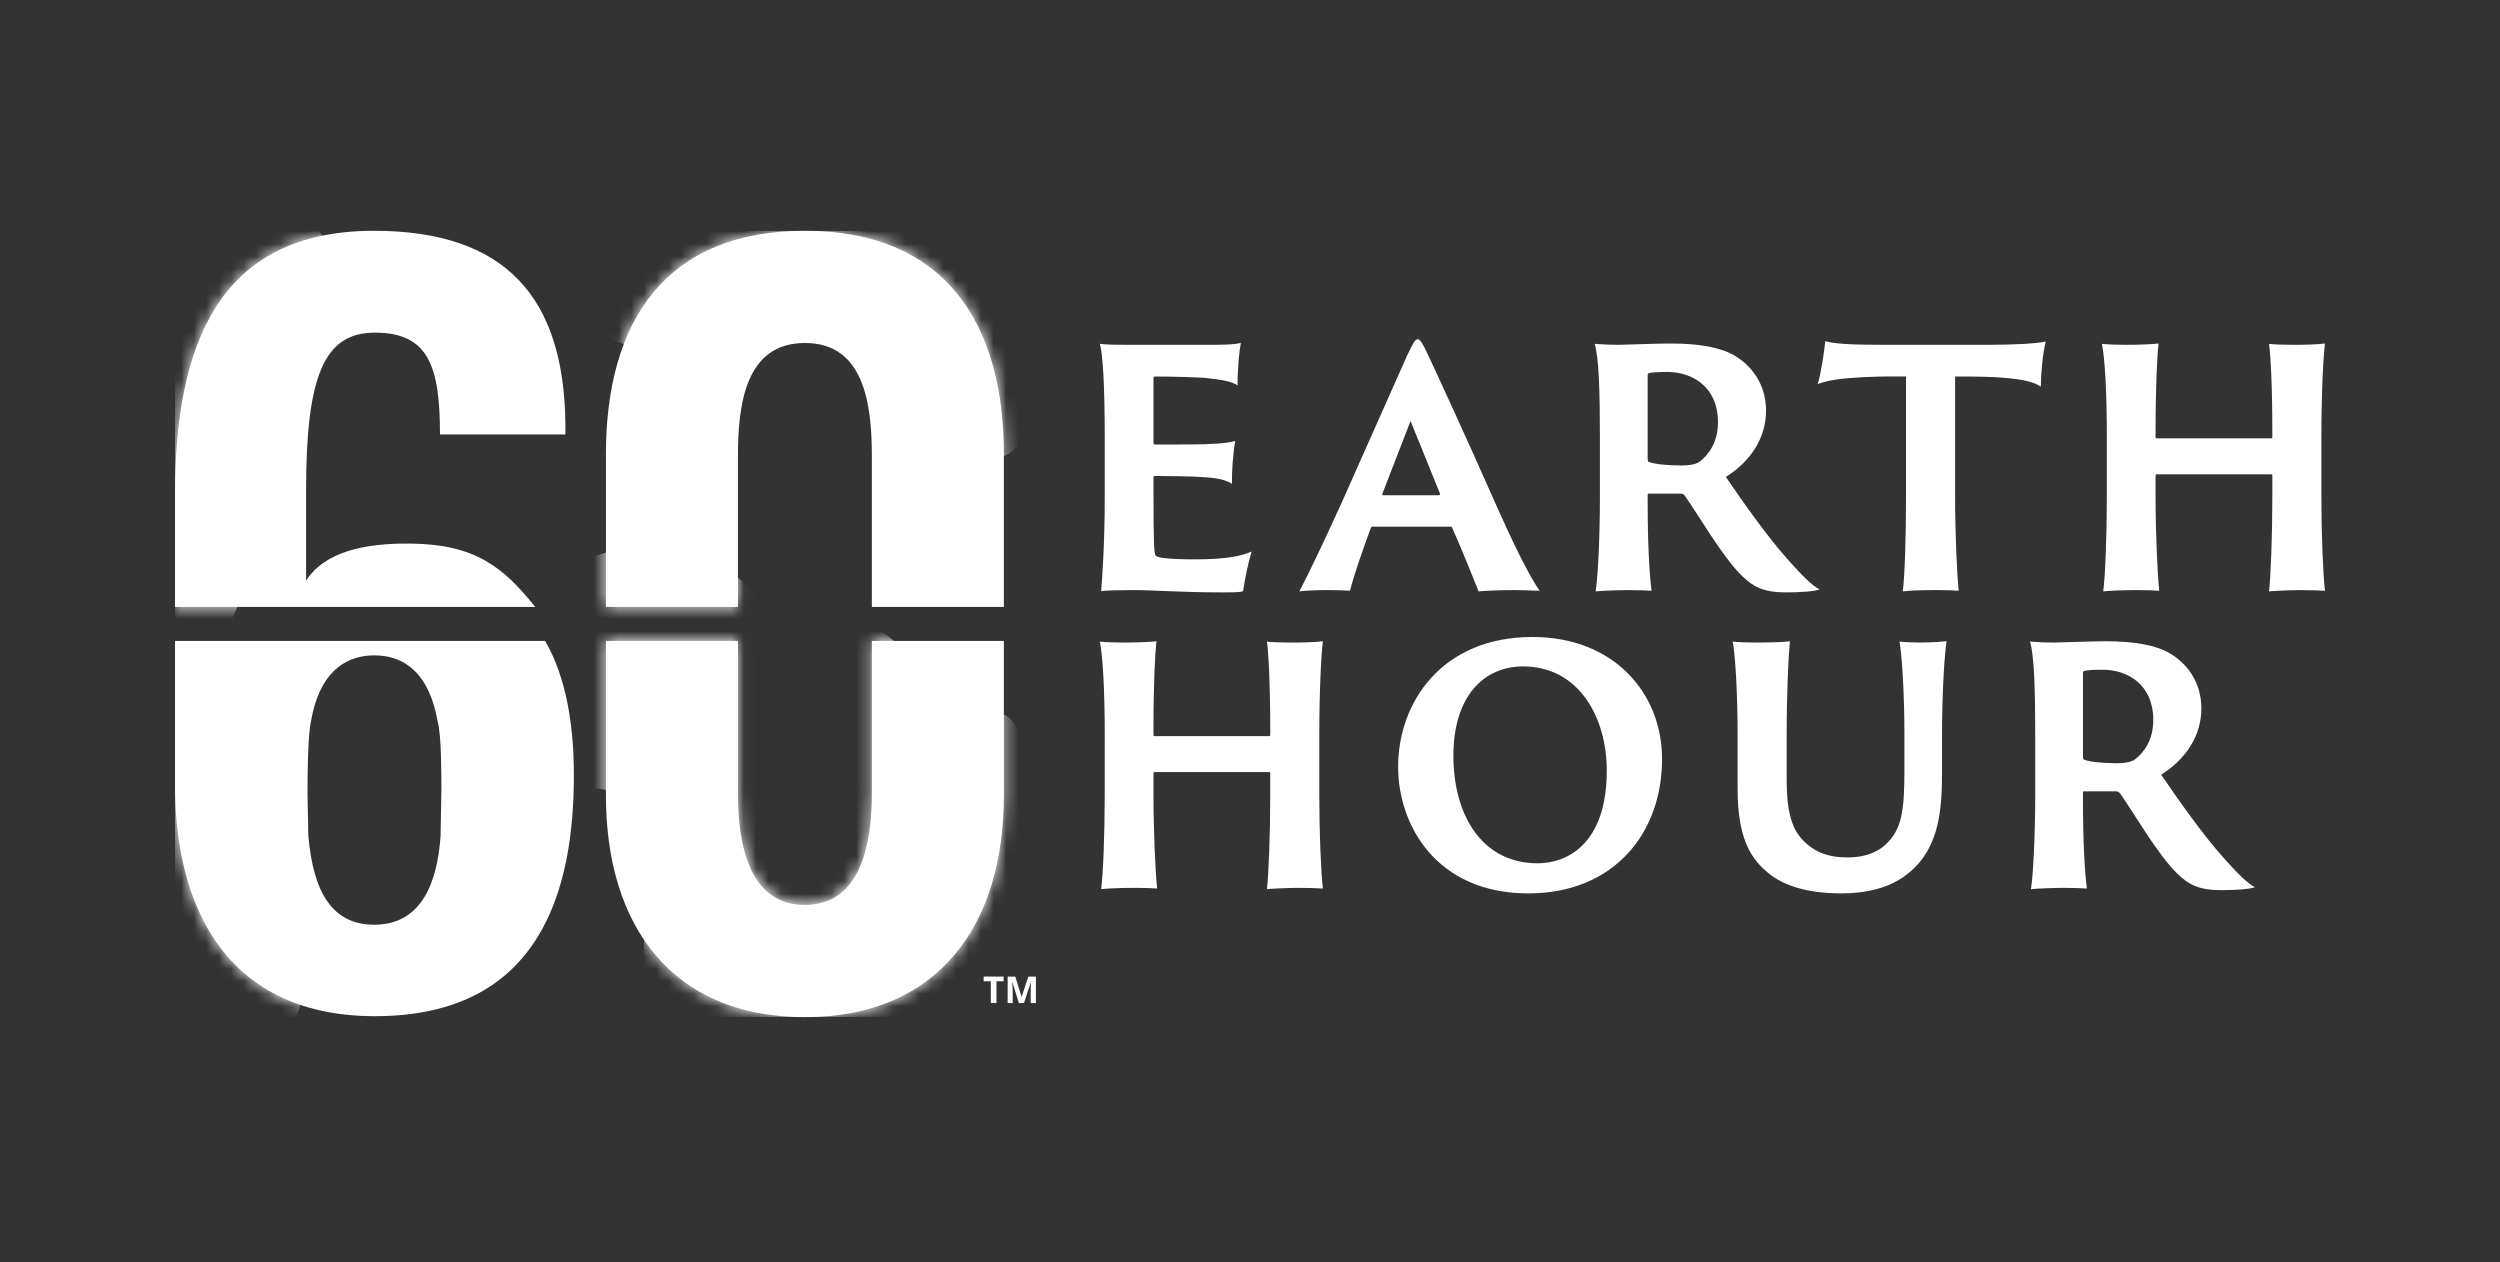
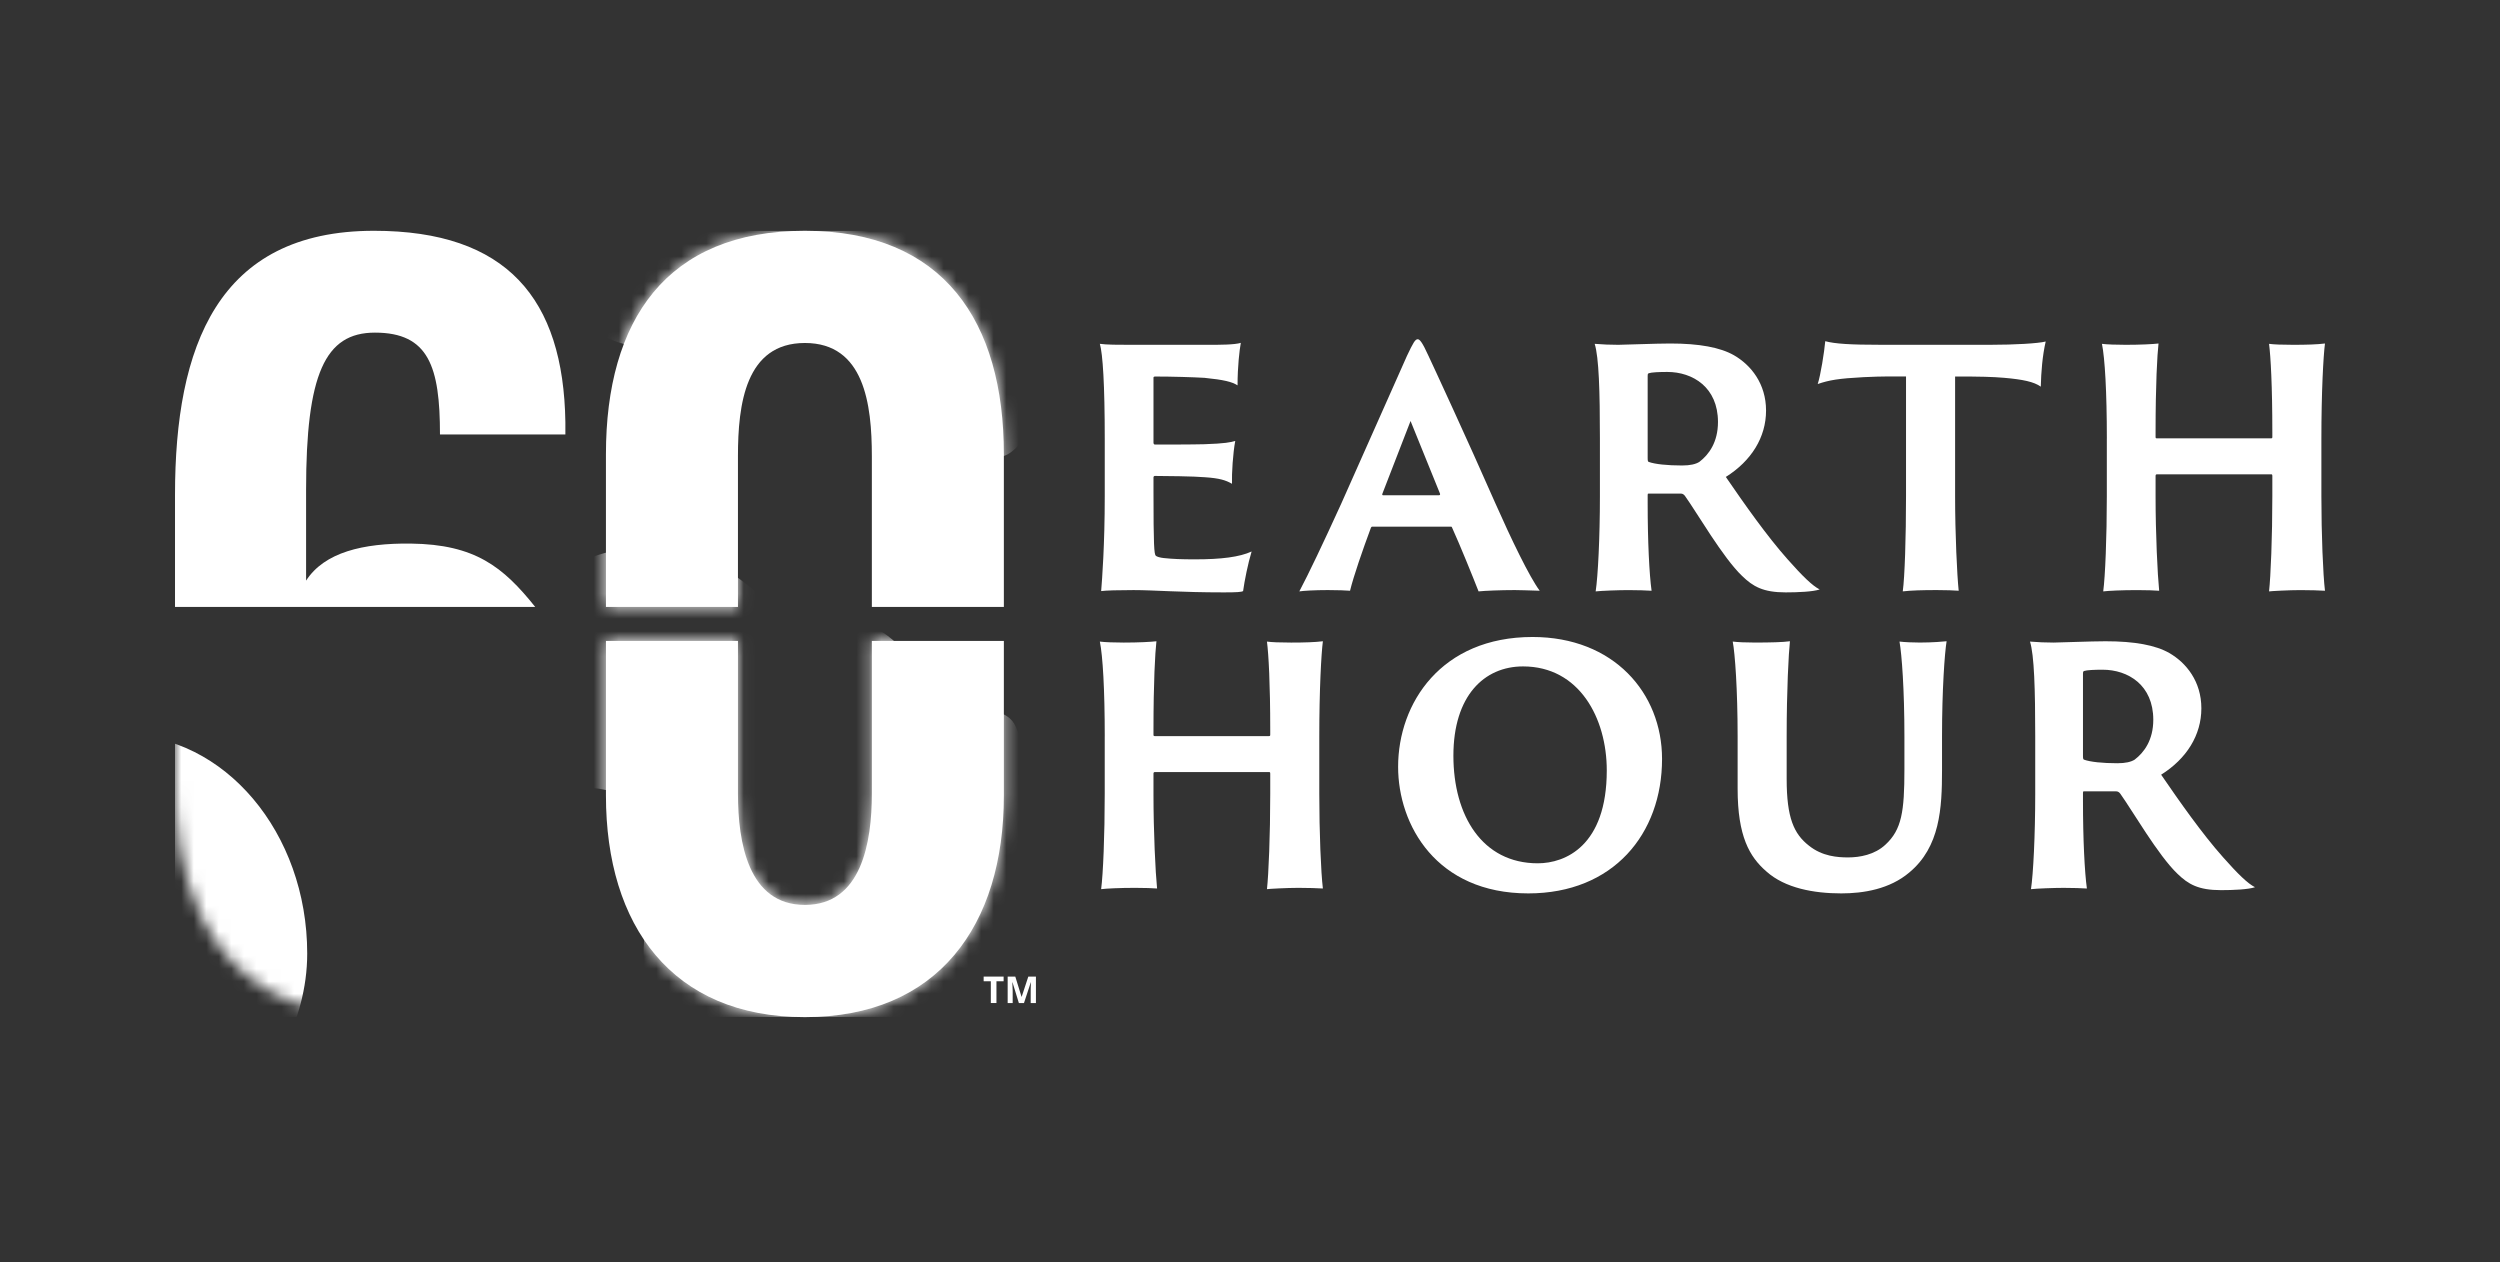
<svg xmlns="http://www.w3.org/2000/svg" fill="none" viewBox="0 0 200 101" height="101" width="200">
  <rect x="0" y="0" width="200" height="101" fill="#333333" stroke="none" />
  <g clip-path="url(#clip0_812_767)">
-     <path fill="white" d="M45.87 60.281C45.867 60.223 45.864 60.166 45.86 60.109C45.85 59.913 45.838 59.719 45.824 59.526C45.668 57.347 45.3 55.345 44.669 53.582C44.375 52.758 44.023 51.988 43.61 51.277C43.61 51.276 43.609 51.274 43.608 51.273H14.001V62.77C14.001 63.284 14.012 63.793 14.035 64.296C14.039 64.397 14.044 64.496 14.05 64.597C14.05 64.601 14.05 64.605 14.05 64.609C14.065 64.885 14.083 65.158 14.106 65.43C14.175 66.284 14.28 67.118 14.422 67.925C14.758 69.849 15.299 71.63 16.064 73.225C16.116 73.332 16.169 73.44 16.222 73.546C18.622 78.29 23.063 81.295 29.993 81.295C32.055 81.295 33.882 81.051 35.49 80.589C35.876 80.478 36.251 80.355 36.612 80.219C36.613 80.219 36.615 80.219 36.616 80.219C39.08 79.296 40.975 77.809 42.391 75.877C42.88 75.211 43.31 74.492 43.689 73.725C43.718 73.666 43.747 73.606 43.775 73.547C43.826 73.441 43.876 73.334 43.924 73.226C45.103 70.62 45.705 67.498 45.865 64.037C45.865 64.017 45.867 63.996 45.868 63.977C45.895 63.352 45.91 62.719 45.91 62.074C45.91 61.465 45.897 60.867 45.868 60.282L45.87 60.281ZM30.054 73.977C26.526 74.042 25.051 71.284 24.666 66.858L24.602 63.587C24.602 62.18 24.615 58.906 24.871 57.751C25.004 57.154 25.564 52.431 29.952 52.43C34.349 52.428 34.864 57.191 35.023 57.751C35.312 58.905 35.312 61.821 35.312 63.202L35.247 66.857C34.991 70.641 33.708 73.91 30.053 73.977L30.054 73.977Z" />
    <mask height="31" width="32" y="51" x="14" maskUnits="userSpaceOnUse" style="mask-type:luminance" id="mask0_812_767">
      <path fill="white" d="M45.869 60.281C45.867 60.223 45.864 60.166 45.86 60.109C45.85 59.913 45.837 59.719 45.823 59.526C45.668 57.347 45.299 55.345 44.668 53.582C44.374 52.758 44.022 51.988 43.609 51.277C43.609 51.276 43.609 51.274 43.608 51.273H14.001V62.77C14.001 63.284 14.012 63.793 14.034 64.296C14.039 64.397 14.044 64.496 14.049 64.597C14.049 64.601 14.049 64.605 14.049 64.609C14.064 64.885 14.083 65.158 14.105 65.43C14.175 66.284 14.28 67.118 14.422 67.925C14.758 69.849 15.299 71.63 16.064 73.225C16.115 73.332 16.169 73.44 16.222 73.546C18.622 78.29 23.062 81.295 29.992 81.295C32.055 81.295 33.881 81.051 35.489 80.589C35.876 80.478 36.251 80.355 36.612 80.219C36.613 80.219 36.615 80.219 36.616 80.219C39.08 79.296 40.975 77.809 42.391 75.877C42.879 75.211 43.31 74.492 43.689 73.725C43.718 73.666 43.747 73.606 43.775 73.547C43.826 73.441 43.875 73.334 43.924 73.226C45.103 70.62 45.705 67.498 45.865 64.037C45.865 64.017 45.867 63.996 45.867 63.977C45.895 63.352 45.91 62.719 45.91 62.074C45.91 61.465 45.897 60.867 45.867 60.282L45.869 60.281ZM30.053 73.977C26.526 74.042 25.051 71.284 24.666 66.858L24.601 63.587C24.601 62.18 24.614 58.906 24.871 57.751C25.004 57.154 25.564 52.431 29.951 52.43C34.349 52.428 34.863 57.191 35.023 57.751C35.312 58.905 35.312 61.821 35.312 63.202L35.247 66.857C34.99 70.641 33.708 73.91 30.052 73.977L30.053 73.977Z" />
    </mask>
    <g mask="url(#mask0_812_767)">
      <path fill="white" d="M24.577 76.279C24.577 87.428 12.396 95.342 9.791 93.781C7.447 92.377 12.968 83.405 8.886 78.995C5.049 74.852 -3.013 79.328 -4.995 76.279C-7.38 72.612 -0.514 58.777 9.791 58.777C17.957 58.777 24.577 66.613 24.577 76.279Z" />
    </g>
    <path fill="white" d="M24.487 39.209V46.45C25.948 44.192 29.028 43.439 32.875 43.487C38.006 43.551 40.251 45.347 42.816 48.553L14.001 48.557V39.586C14 27.741 17.395 18.463 29.917 18.463C40.554 18.463 45.08 23.894 45.23 33.776V34.757H35.198C35.198 29.326 34.293 26.61 29.993 26.61C25.995 26.61 24.487 29.929 24.487 39.209Z" />
    <mask height="31" width="32" y="18" x="14" maskUnits="userSpaceOnUse" style="mask-type:luminance" id="mask1_812_767">
      <path fill="white" d="M24.487 39.21V46.452C25.948 44.194 29.028 43.441 32.875 43.489C38.006 43.553 40.251 45.349 42.816 48.555L14.001 48.559V39.588C14 27.743 17.395 18.465 29.917 18.465C40.554 18.465 45.08 23.896 45.23 33.778V34.759H35.198C35.198 29.328 34.293 26.612 29.993 26.612C25.995 26.612 24.487 29.931 24.487 39.21Z" />
    </mask>
    <g mask="url(#mask1_812_767)">
-       <path fill="white" d="M-4.705 7.638C11.472 5.616 28.194 16.766 27.428 23.447C26.977 27.389 20.764 26.911 18.705 33.001C16.59 39.26 21.638 44.249 18.29 50.031C17.769 50.929 16.308 53.453 14.552 53.354C10.066 53.1 11.723 36.197 3.658 32.37C-2.757 29.327 -8.647 37.59 -16.258 34.482C-21.503 32.342 -25.116 25.44 -24.104 19.696C-22.396 10.005 -6.794 7.899 -4.706 7.638H-4.705Z" />
-     </g>
+       </g>
    <path fill="white" d="M80.309 51.277V63.643C80.309 74.053 75.028 81.371 64.392 81.371C53.756 81.371 48.475 74.053 48.475 63.643V51.277H59.036V63.492C59.036 67.415 59.866 72.394 64.392 72.394C68.918 72.394 69.748 67.414 69.748 63.492V51.277H80.309Z" />
    <mask height="31" width="33" y="51" x="48" maskUnits="userSpaceOnUse" style="mask-type:luminance" id="mask2_812_767">
      <path fill="white" d="M80.309 51.279V63.645C80.309 74.055 75.028 81.373 64.392 81.373C53.756 81.373 48.475 74.055 48.475 63.645V51.279H59.036V63.494C59.036 67.417 59.866 72.396 64.392 72.396C68.918 72.396 69.748 67.416 69.748 63.494V51.279H80.309Z" />
    </mask>
    <g mask="url(#mask2_812_767)">
      <path fill="white" d="M82.501 77.217C80.954 83.701 57.241 87.526 52.369 79.634C49.444 74.895 55.001 68.668 51.464 64.848C47.628 60.705 39.566 65.181 37.583 62.132C35.015 58.184 44.057 44.262 52.369 44.63C55.642 44.775 58.539 47.14 61.275 48.691C61.99 49.096 63.422 50.232 65.517 50.423C65.517 50.423 65.792 50.428 68.379 50.218C68.379 50.218 69.549 50.218 69.625 50.218C71.268 50.229 73.812 54.222 77.516 56.033C79.386 56.947 80.689 56.885 81.254 58.111C82.051 59.837 81.67 61.018 81.67 61.018C81.561 61.359 81.327 61.834 81.543 62.102C81.742 62.35 82.13 62.165 82.358 62.298C84.286 63.425 81.436 67.845 81.254 69.326C80.728 73.631 83.026 75.015 82.5 77.218L82.501 77.217Z" />
    </g>
    <path fill="white" d="M80.309 36.341V48.557H69.748V36.492C69.748 32.343 69.144 27.439 64.392 27.439C59.64 27.439 59.036 32.343 59.036 36.492V48.557H48.475V36.341C48.475 25.629 53.303 18.463 64.392 18.463C75.481 18.463 80.309 25.705 80.309 36.341Z" />
    <mask height="31" width="33" y="18" x="48" maskUnits="userSpaceOnUse" style="mask-type:luminance" id="mask3_812_767">
      <path fill="white" d="M80.309 36.343V48.559H69.748V36.494C69.748 32.345 69.144 27.441 64.392 27.441C59.64 27.441 59.036 32.345 59.036 36.494V48.559H48.475V36.343C48.475 25.631 53.303 18.465 64.392 18.465C75.481 18.465 80.309 25.707 80.309 36.343Z" />
    </mask>
    <g mask="url(#mask3_812_767)">
      <path fill="white" d="M66.311 61.305C66.311 72.453 54.13 80.367 51.525 78.806C49.181 77.402 54.702 68.43 50.62 64.02C46.784 59.877 38.722 64.354 36.739 61.305C34.354 57.638 41.22 43.803 51.525 43.803C59.691 43.803 66.311 51.638 66.311 61.305Z" />
      <path fill="white" d="M60.513 0.349C70.338 0.228 79.091 6.872 82.51 15.136C86.409 24.559 83.338 36.008 80.041 36.548C76.981 37.05 76.218 27.746 68.876 25.082C61.282 22.326 56.043 30.085 48.96 27.194C43.716 25.053 40.102 18.152 41.114 12.408C42.589 4.042 53.469 0.436 60.513 0.349Z" />
    </g>
    <path fill="white" d="M88.38 35.094C88.38 30.776 88.223 28.317 87.988 27.506C88.511 27.585 89.505 27.585 90.395 27.585H96.674C97.564 27.585 98.768 27.585 99.265 27.428C99.16 28.003 99.004 29.311 99.004 30.829C98.559 30.541 97.904 30.384 96.361 30.227C95.472 30.174 93.77 30.122 92.384 30.122C92.358 30.122 92.279 30.148 92.279 30.201V35.434C92.279 35.486 92.332 35.565 92.384 35.565C93.012 35.565 95.419 35.565 96.335 35.538C98.009 35.486 98.454 35.381 98.82 35.276C98.636 36.244 98.533 37.893 98.559 38.703C98.062 38.416 97.565 38.259 96.413 38.18C95.576 38.102 93.09 38.075 92.384 38.075C92.332 38.075 92.279 38.128 92.279 38.18V39.332C92.279 43.675 92.332 44.329 92.463 44.46C92.541 44.538 92.829 44.617 93.091 44.643C93.824 44.722 94.504 44.748 95.603 44.748C97.696 44.748 99.161 44.565 100.129 44.12C99.841 45.062 99.553 46.501 99.448 47.286C99.317 47.364 98.951 47.391 97.904 47.391C94.399 47.391 92.332 47.207 90.683 47.207C89.427 47.207 88.511 47.233 88.093 47.286C88.171 46.318 88.38 43.597 88.38 39.699V35.094Z" />
    <path fill="white" d="M109.808 42.131C109.73 42.131 109.704 42.157 109.677 42.209C108.997 44.041 108.291 46.082 108.003 47.259C107.584 47.233 107.14 47.206 106.223 47.206C105.203 47.206 104.287 47.259 103.946 47.311C104.679 45.925 105.804 43.57 107.296 40.299L112.555 28.473C113.052 27.426 113.209 27.139 113.418 27.139C113.575 27.139 113.784 27.375 114.281 28.473C114.674 29.31 117.369 35.118 119.645 40.299C120.875 43.073 122.34 46.134 123.177 47.259C122.34 47.233 121.529 47.206 121.189 47.206C120.064 47.206 118.782 47.259 118.285 47.311C117.814 46.108 116.82 43.648 116.166 42.209C116.14 42.157 116.14 42.131 116.061 42.131H109.808H109.808ZM115.12 39.619C115.199 39.619 115.225 39.567 115.199 39.488L112.844 33.679L110.594 39.488C110.568 39.567 110.568 39.619 110.646 39.619H115.12Z" />
    <path fill="white" d="M127.993 35.094C127.993 31.352 127.914 28.579 127.574 27.507C128.229 27.559 128.805 27.585 129.458 27.585C129.903 27.585 132.467 27.48 133.618 27.48C135.946 27.48 137.621 27.794 138.72 28.422C140.08 29.207 141.284 30.699 141.284 32.844C141.284 34.988 140.106 36.873 138.066 38.155C139.557 40.327 141.337 42.865 143.011 44.748C144.215 46.108 145 46.868 145.575 47.155C145.052 47.339 143.822 47.391 142.854 47.391C141.048 47.391 140.238 46.92 139.374 46.082C137.831 44.617 135.738 40.98 134.796 39.672C134.717 39.567 134.612 39.488 134.482 39.488H131.892C131.813 39.488 131.813 39.514 131.813 39.619V40.274C131.813 43.309 131.944 45.951 132.127 47.26C131.735 47.234 131.028 47.208 130.27 47.208C129.511 47.208 128.072 47.26 127.653 47.312C127.837 46.108 127.993 42.995 127.993 39.699V35.094ZM131.813 36.664C131.813 36.874 131.839 36.925 131.892 36.951C132.389 37.135 133.383 37.239 134.561 37.239C135.215 37.239 135.66 37.134 135.947 36.951C136.706 36.376 137.438 35.381 137.438 33.759C137.438 30.985 135.424 29.756 133.383 29.756C132.729 29.756 132.127 29.782 131.892 29.861C131.813 29.913 131.813 29.966 131.813 30.071V36.664Z" />
    <path fill="white" d="M146.02 27.296C146.804 27.506 148.034 27.583 150.442 27.583H159.286C161.118 27.583 163.054 27.478 163.656 27.321C163.394 28.446 163.29 29.78 163.263 30.932C162.714 30.54 161.824 30.356 160.333 30.225C159.391 30.146 158.476 30.12 156.408 30.12V39.697C156.408 42.732 156.565 46.029 156.695 47.258C156.329 47.232 155.701 47.206 154.942 47.206C153.791 47.206 152.901 47.232 152.221 47.31C152.378 46.185 152.482 42.993 152.482 39.697V30.12C151.383 30.12 150.729 30.094 149.081 30.173C147.093 30.277 146.333 30.409 145.418 30.722C145.654 29.989 145.941 28.184 146.02 27.295V27.296Z" />
    <path fill="white" d="M168.548 35.094C168.548 31.352 168.39 28.657 168.156 27.507C168.522 27.559 169.359 27.585 170.065 27.585C171.243 27.585 172.237 27.533 172.682 27.48C172.577 28.422 172.446 30.699 172.446 34.597V34.963C172.446 35.042 172.472 35.068 172.551 35.068H181.682C181.76 35.068 181.787 35.042 181.787 34.963V34.597C181.787 30.855 181.655 28.527 181.524 27.507C181.89 27.559 182.571 27.585 183.46 27.585C184.507 27.585 185.37 27.559 185.998 27.48C185.867 28.475 185.711 31.38 185.711 35.094V39.699C185.711 42.734 185.842 45.978 185.998 47.26C185.658 47.234 184.742 47.208 184.036 47.208C183.121 47.208 181.682 47.286 181.524 47.312C181.655 46.135 181.787 42.995 181.787 39.699V38.077C181.787 37.972 181.76 37.946 181.708 37.946H172.551C172.472 37.946 172.446 37.998 172.446 38.077V39.699C172.446 42.734 172.603 45.978 172.733 47.26C172.42 47.234 171.739 47.208 170.98 47.208C169.75 47.208 168.677 47.26 168.258 47.312C168.416 46.135 168.546 42.995 168.546 39.699V35.094H168.548Z" />
    <path fill="white" d="M88.38 58.914C88.38 55.173 88.223 52.477 87.988 51.327C88.354 51.379 89.192 51.406 89.898 51.406C91.075 51.406 92.07 51.353 92.514 51.301C92.409 52.242 92.278 54.519 92.278 58.417V58.783C92.278 58.862 92.305 58.888 92.383 58.888H101.514C101.593 58.888 101.619 58.862 101.619 58.783V58.417C101.619 54.675 101.488 52.347 101.357 51.327C101.723 51.379 102.404 51.406 103.293 51.406C104.339 51.406 105.203 51.379 105.831 51.301C105.7 52.295 105.543 55.199 105.543 58.914V63.519C105.543 66.554 105.674 69.799 105.831 71.08C105.491 71.054 104.574 71.028 103.869 71.028C102.953 71.028 101.514 71.106 101.357 71.133C101.488 69.955 101.619 66.815 101.619 63.519V61.897C101.619 61.792 101.593 61.766 101.54 61.766H92.383C92.305 61.766 92.278 61.818 92.278 61.897V63.519C92.278 66.554 92.436 69.799 92.566 71.08C92.252 71.054 91.572 71.028 90.812 71.028C89.582 71.028 88.51 71.08 88.091 71.133C88.248 69.955 88.378 66.815 88.378 63.519V58.914H88.38Z" />
    <path fill="white" d="M111.849 61.346C111.849 56.244 115.303 50.959 122.603 50.959C129.092 50.959 132.964 55.433 132.964 60.718C132.964 66.709 129.065 71.472 122.263 71.472C114.911 71.472 111.849 66.004 111.849 61.346ZM128.542 61.634C128.542 57.447 126.344 53.313 121.844 53.313C118.731 53.313 116.272 55.668 116.272 60.456C116.272 65.244 118.575 69.064 123.022 69.064C125.22 69.064 128.542 67.677 128.542 61.633V61.634Z" />
    <path fill="white" d="M140.368 51.404C141.625 51.404 142.671 51.377 143.195 51.299C143.09 52.267 142.933 55.197 142.933 58.912V62.313C142.933 65.427 143.509 66.709 144.713 67.651C145.786 68.514 147.016 68.593 147.853 68.593C148.768 68.593 149.972 68.383 150.835 67.573C152.144 66.369 152.353 64.904 152.353 61.555V58.912C152.353 55.171 152.143 52.345 151.96 51.325C152.353 51.377 153.112 51.404 153.583 51.404C154.629 51.404 155.492 51.325 155.728 51.299C155.571 52.267 155.362 55.197 155.362 58.912V61.634C155.362 64.642 155.205 67.756 152.746 69.797C151.176 71.131 149.083 71.472 147.304 71.472C145.106 71.472 142.804 71.053 141.313 69.718C139.953 68.54 139.01 66.892 139.01 63.099V58.912C139.01 55.171 138.8 52.267 138.618 51.325C139.01 51.377 139.691 51.404 140.371 51.404H140.368Z" />
    <path fill="white" d="M162.818 58.914C162.818 55.173 162.739 52.399 162.399 51.327C163.054 51.379 163.629 51.406 164.283 51.406C164.727 51.406 167.292 51.301 168.443 51.301C170.771 51.301 172.446 51.614 173.545 52.242C174.905 53.027 176.109 54.519 176.109 56.665C176.109 58.81 174.931 60.694 172.891 61.976C174.382 64.148 176.161 66.686 177.836 68.57C179.04 69.93 179.824 70.689 180.4 70.976C179.877 71.16 178.647 71.212 177.679 71.212C175.873 71.212 175.062 70.741 174.199 69.904C172.656 68.439 170.562 64.802 169.621 63.493C169.542 63.388 169.437 63.309 169.307 63.309H166.717C166.638 63.309 166.638 63.336 166.638 63.441V64.095C166.638 67.13 166.769 69.772 166.952 71.081C166.559 71.055 165.853 71.029 165.094 71.029C164.336 71.029 162.896 71.081 162.478 71.134C162.661 69.93 162.818 66.816 162.818 63.52V58.915V58.914ZM166.638 60.484C166.638 60.694 166.664 60.745 166.717 60.772C167.214 60.955 168.208 61.059 169.386 61.059C170.04 61.059 170.485 60.954 170.772 60.772C171.531 60.196 172.263 59.202 172.263 57.579C172.263 54.806 170.249 53.577 168.208 53.577C167.554 53.577 166.952 53.603 166.717 53.681C166.638 53.734 166.638 53.786 166.638 53.891V60.484Z" />
    <path fill="white" d="M79.715 80.242H79.266V78.501H78.692V78.127H80.289V78.501H79.716V80.242H79.715Z" />
    <path fill="white" d="M81.509 80.243L81 78.584H80.987C81.005 78.922 81.014 79.147 81.014 79.26V80.244H80.613V78.129H81.224L81.724 79.746H81.733L82.264 78.129H82.874V80.244H82.456V79.243C82.456 79.196 82.456 79.141 82.457 79.079C82.459 79.017 82.466 78.853 82.477 78.588H82.464L81.918 80.244H81.507L81.509 80.243Z" />
  </g>
  <defs>
    <clipPath id="clip0_812_767">
      <rect transform="translate(14 18.457)" fill="white" height="62.908" width="172" />
    </clipPath>
  </defs>
</svg>